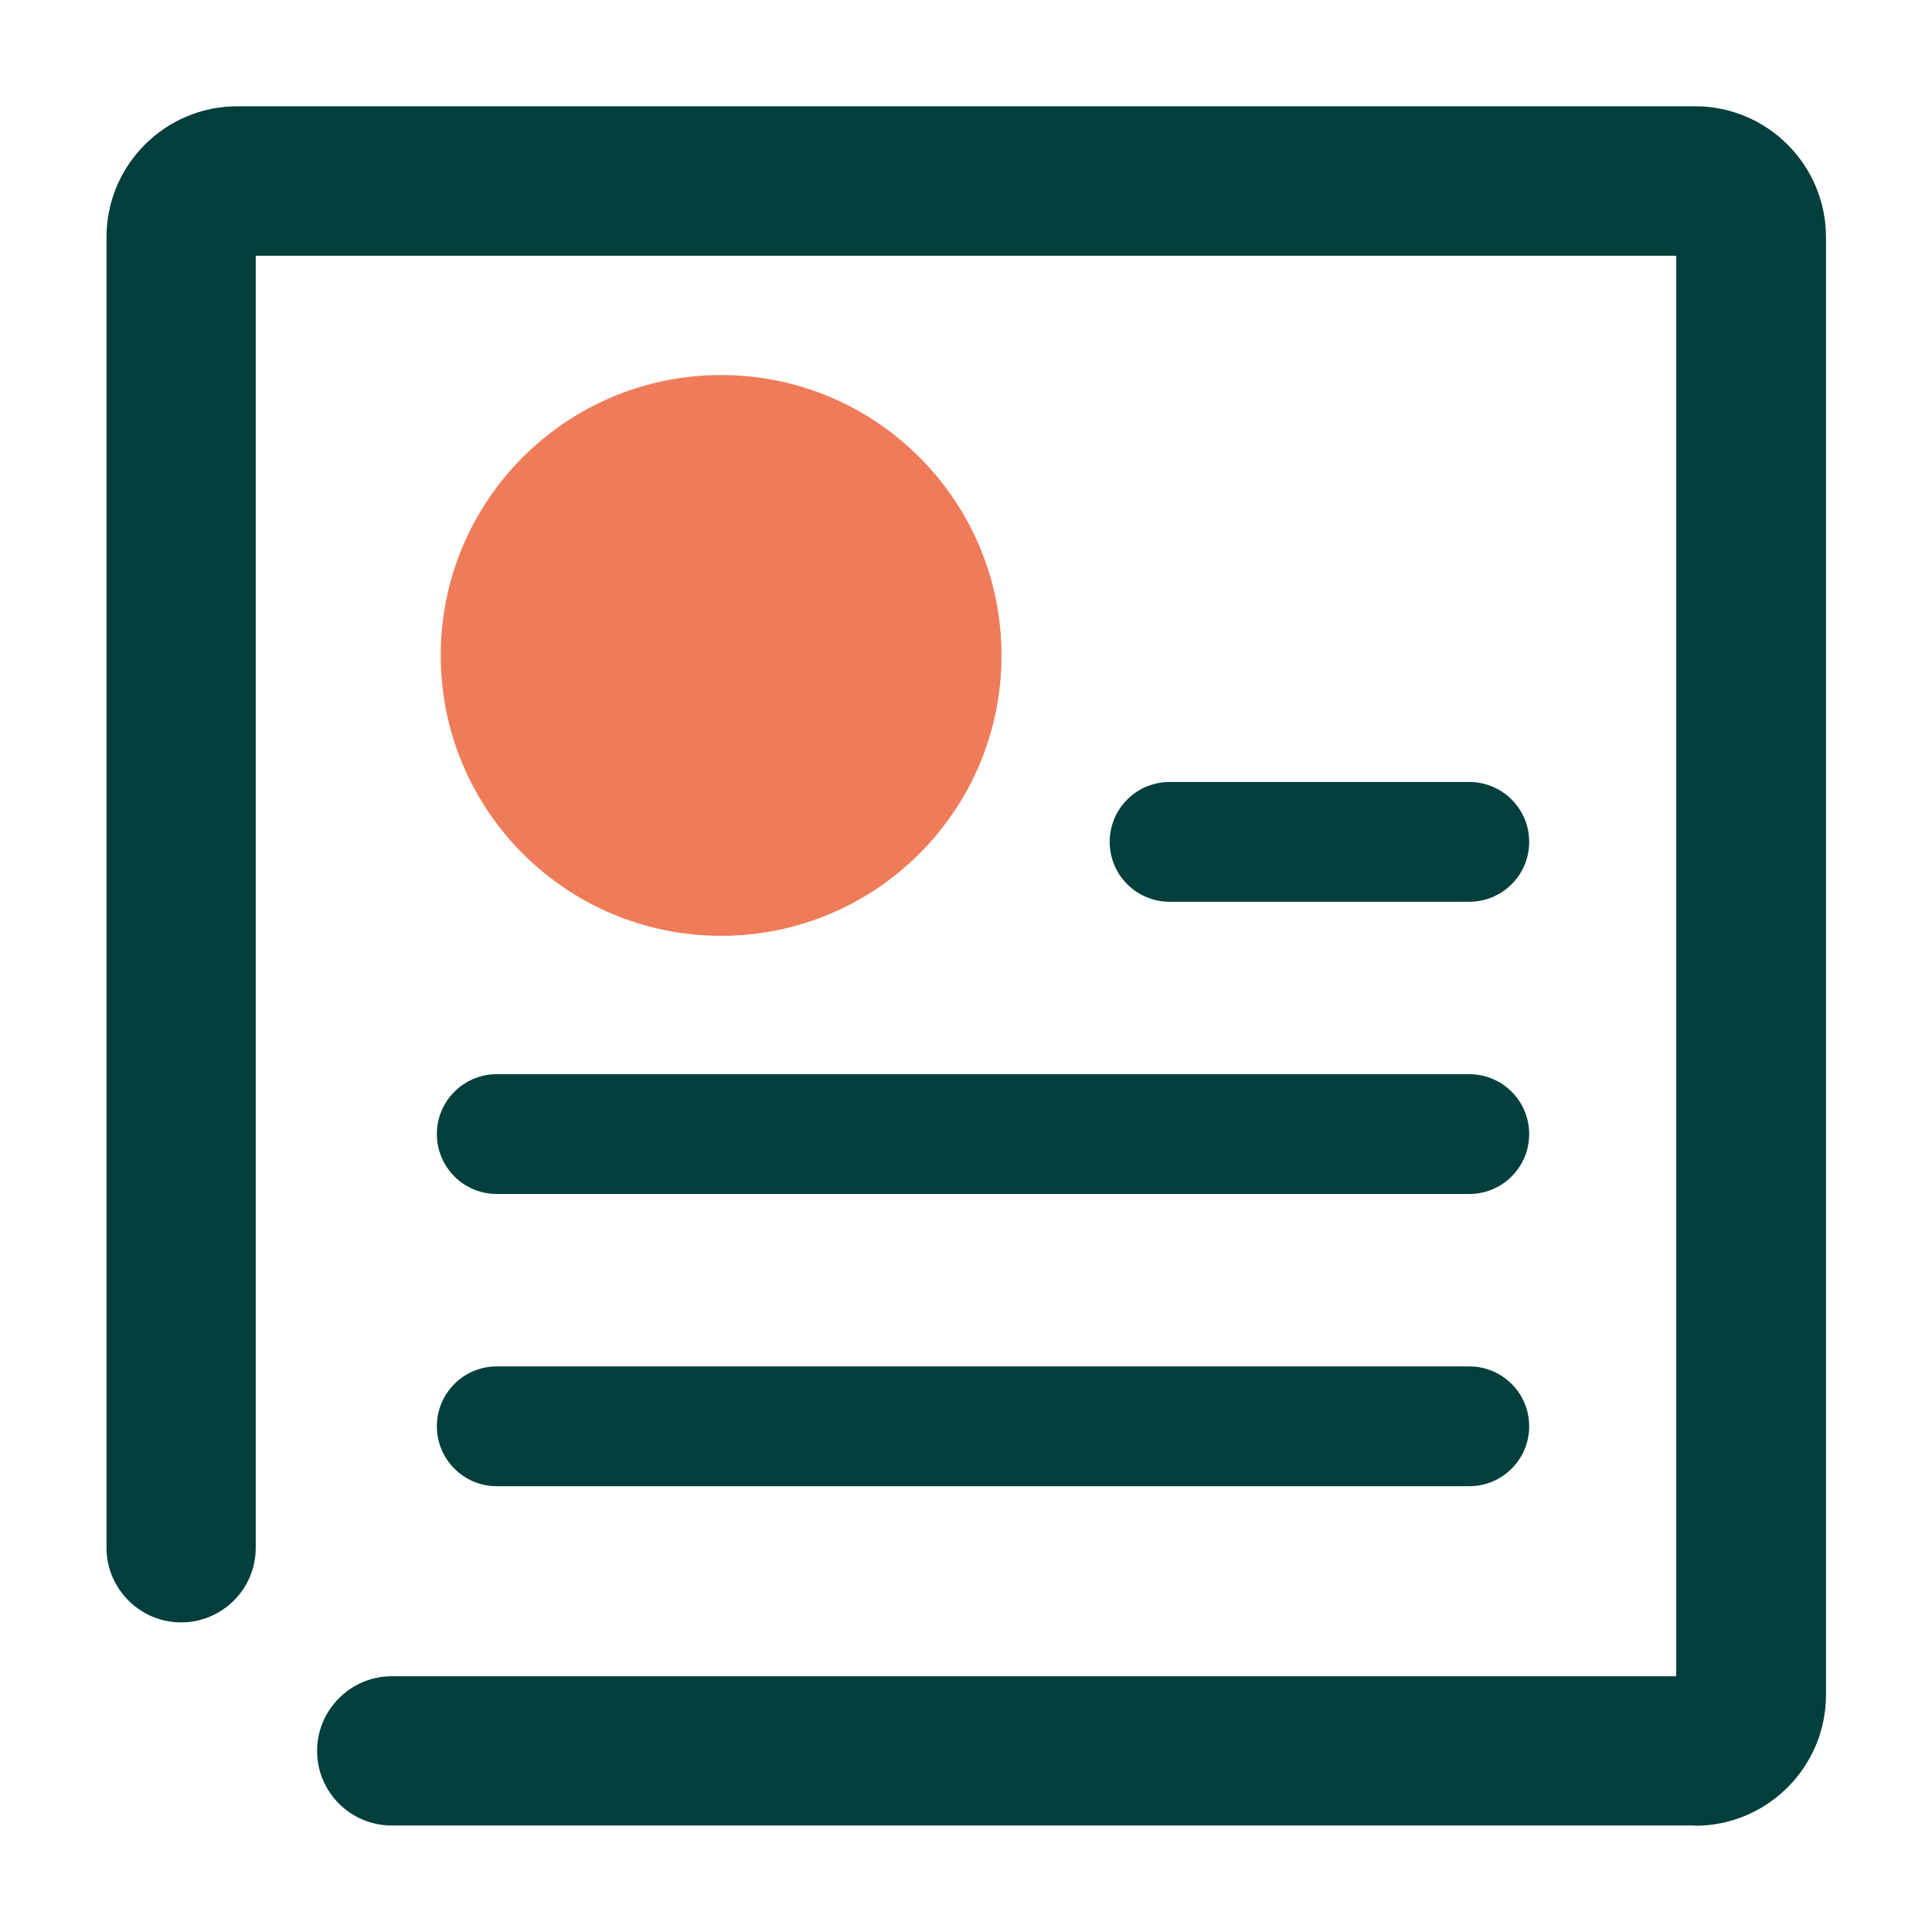
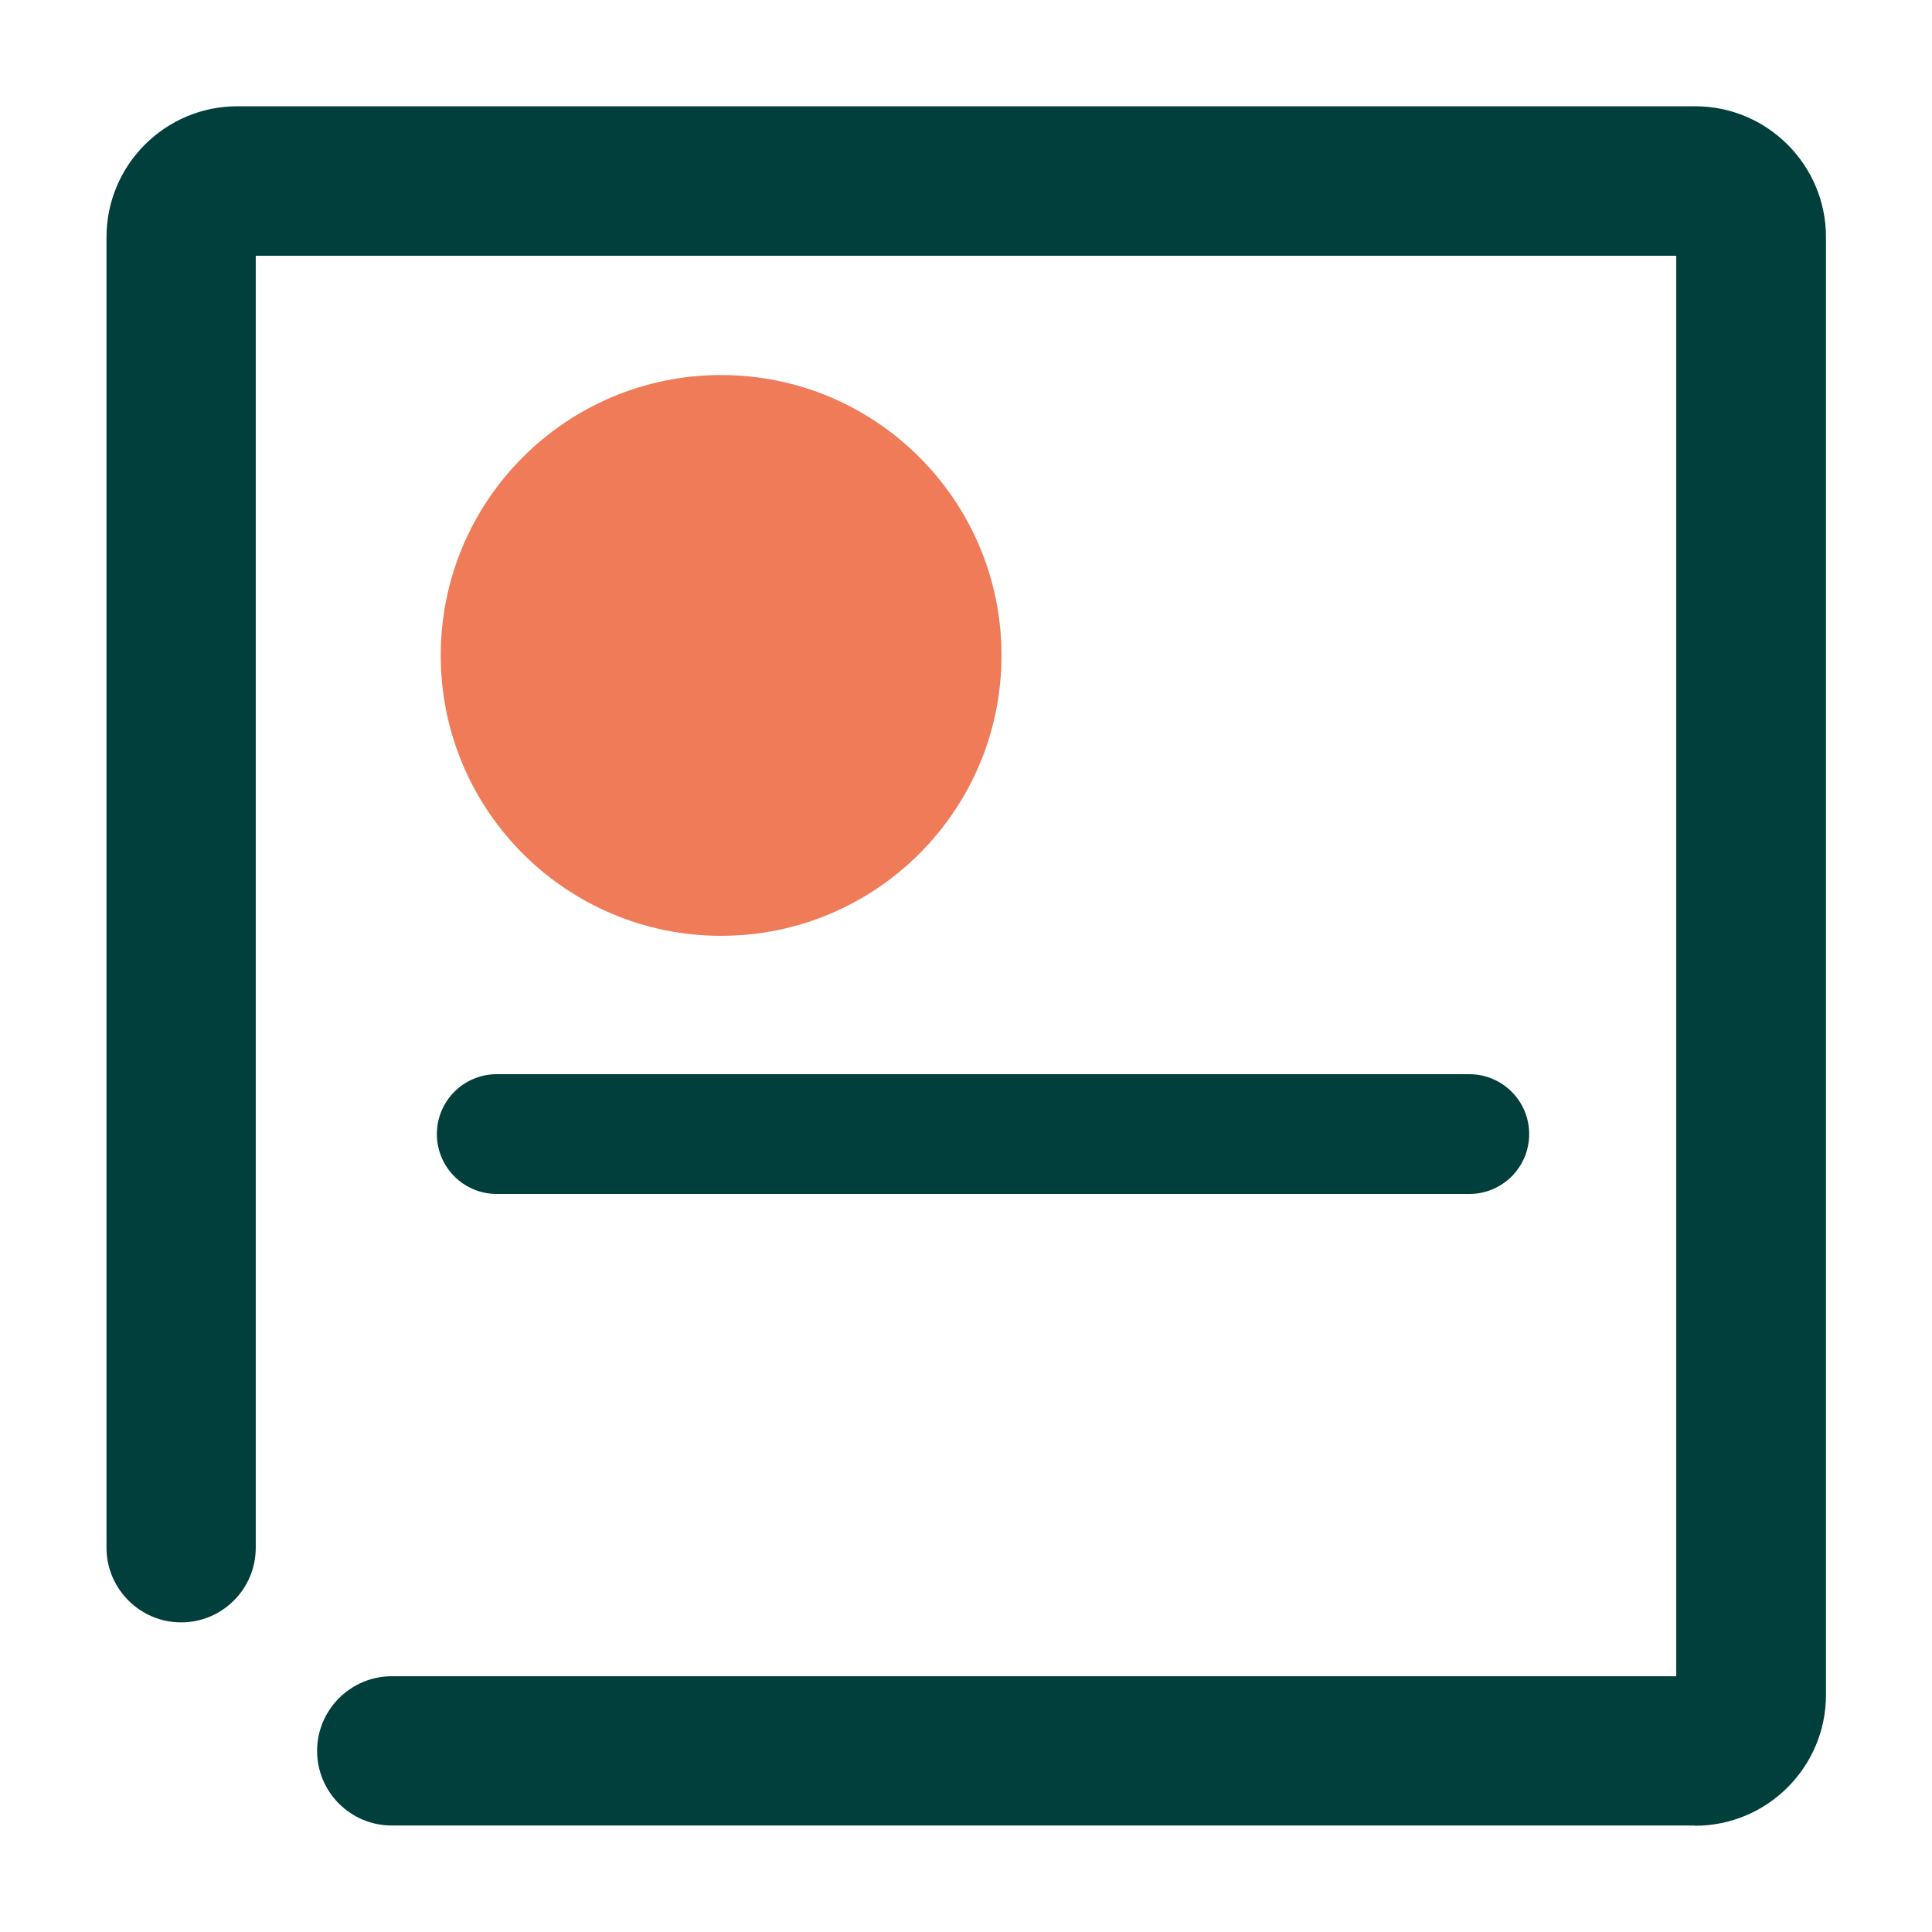
<svg xmlns="http://www.w3.org/2000/svg" id="Picto" viewBox="0 0 80 80">
  <defs>
    <style>
      .cls-1 {
        fill: #003f3c;
      }

      .cls-2 {
        fill: #ef7b58;
      }
    </style>
  </defs>
  <g id="EIM_picto_white">
    <path class="cls-1" d="M70.18,75.59H16.22c-1.71,0-3.09-1.39-3.09-3.09s1.39-3.09,3.09-3.09h53.19V10.59H10.59v53.5c0,1.71-1.39,3.09-3.09,3.09s-3.09-1.39-3.09-3.09V9.82c0-2.99,2.43-5.42,5.42-5.42h60.36c2.99,0,5.42,2.43,5.42,5.42v60.36c0,2.99-2.43,5.42-5.42,5.42Z" />
-     <path class="cls-1" d="M60.84,37.34h-12.41c-1.37,0-2.48-1.11-2.48-2.48s1.11-2.48,2.48-2.48h12.41c1.37,0,2.48,1.11,2.48,2.48s-1.11,2.48-2.48,2.48Z" />
-     <path class="cls-1" d="M60.84,61.54H20.57c-1.37,0-2.48-1.11-2.48-2.48s1.11-2.48,2.48-2.48h40.27c1.37,0,2.48,1.11,2.48,2.48s-1.11,2.48-2.48,2.48Z" />
    <path class="cls-1" d="M60.84,49.44H20.57c-1.37,0-2.48-1.11-2.48-2.48s1.11-2.48,2.48-2.48h40.27c1.37,0,2.48,1.11,2.48,2.48s-1.11,2.48-2.48,2.48Z" />
    <circle class="cls-2" cx="29.86" cy="27.14" r="11.61" />
  </g>
</svg>